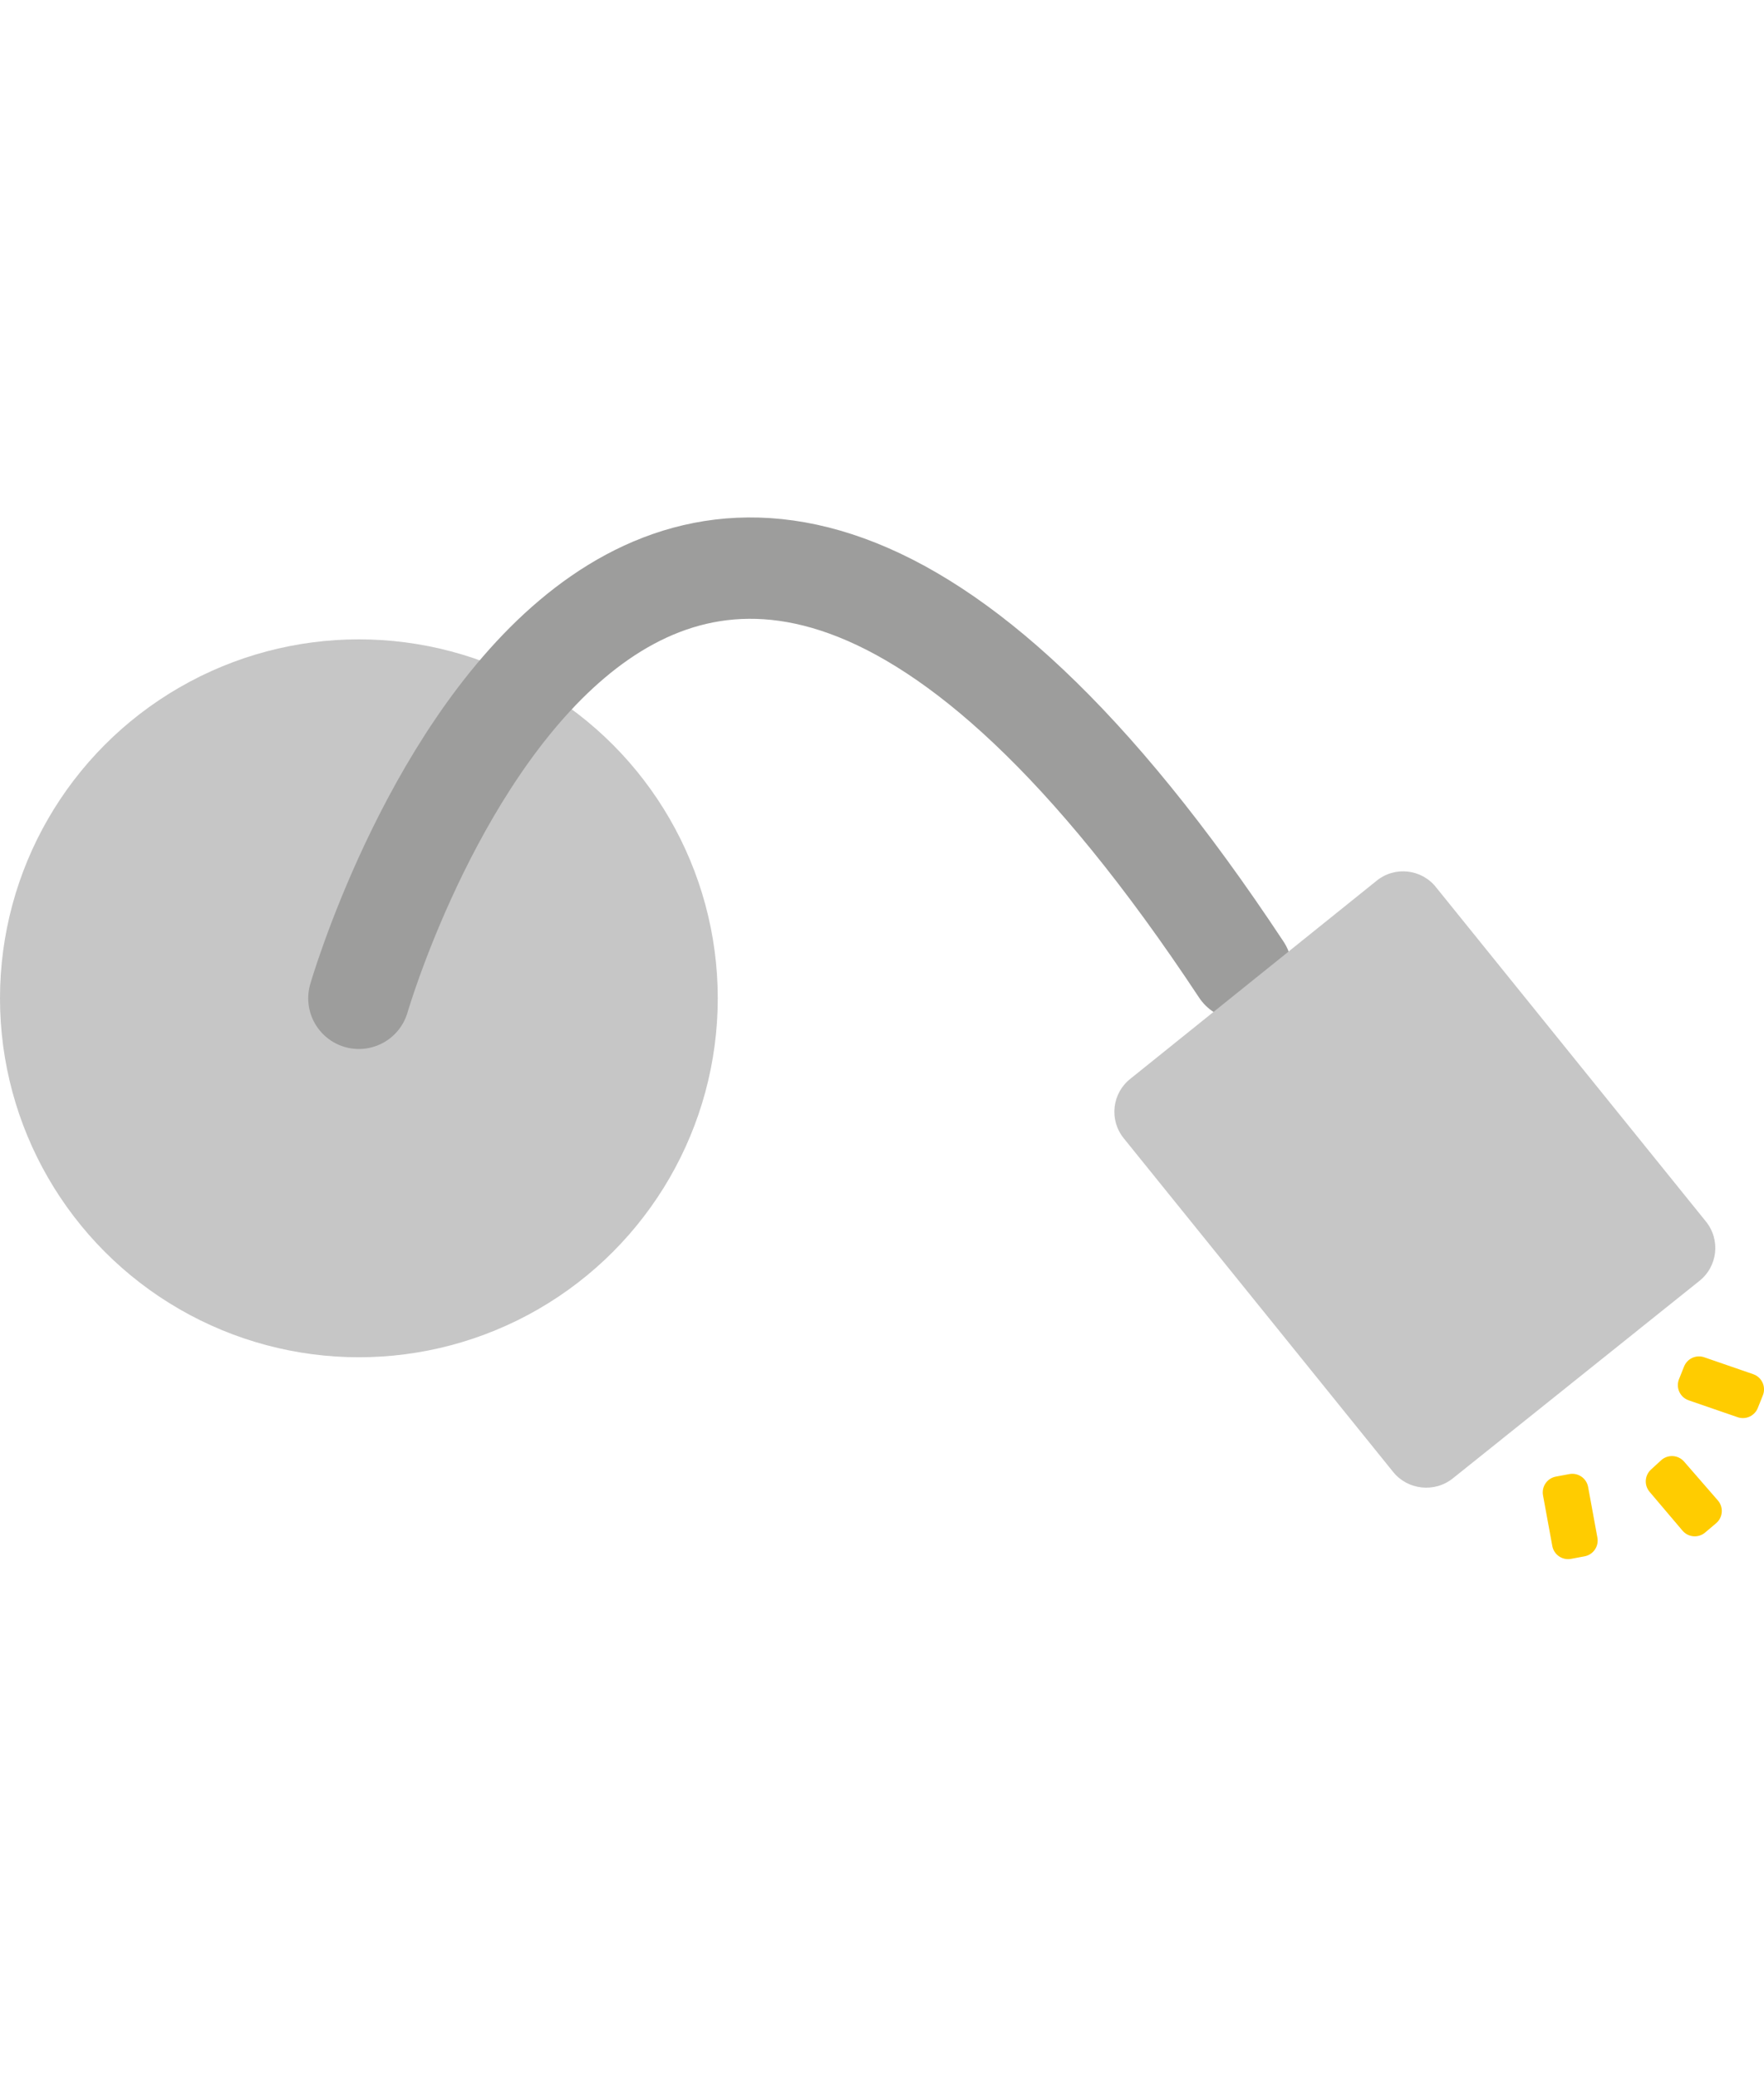
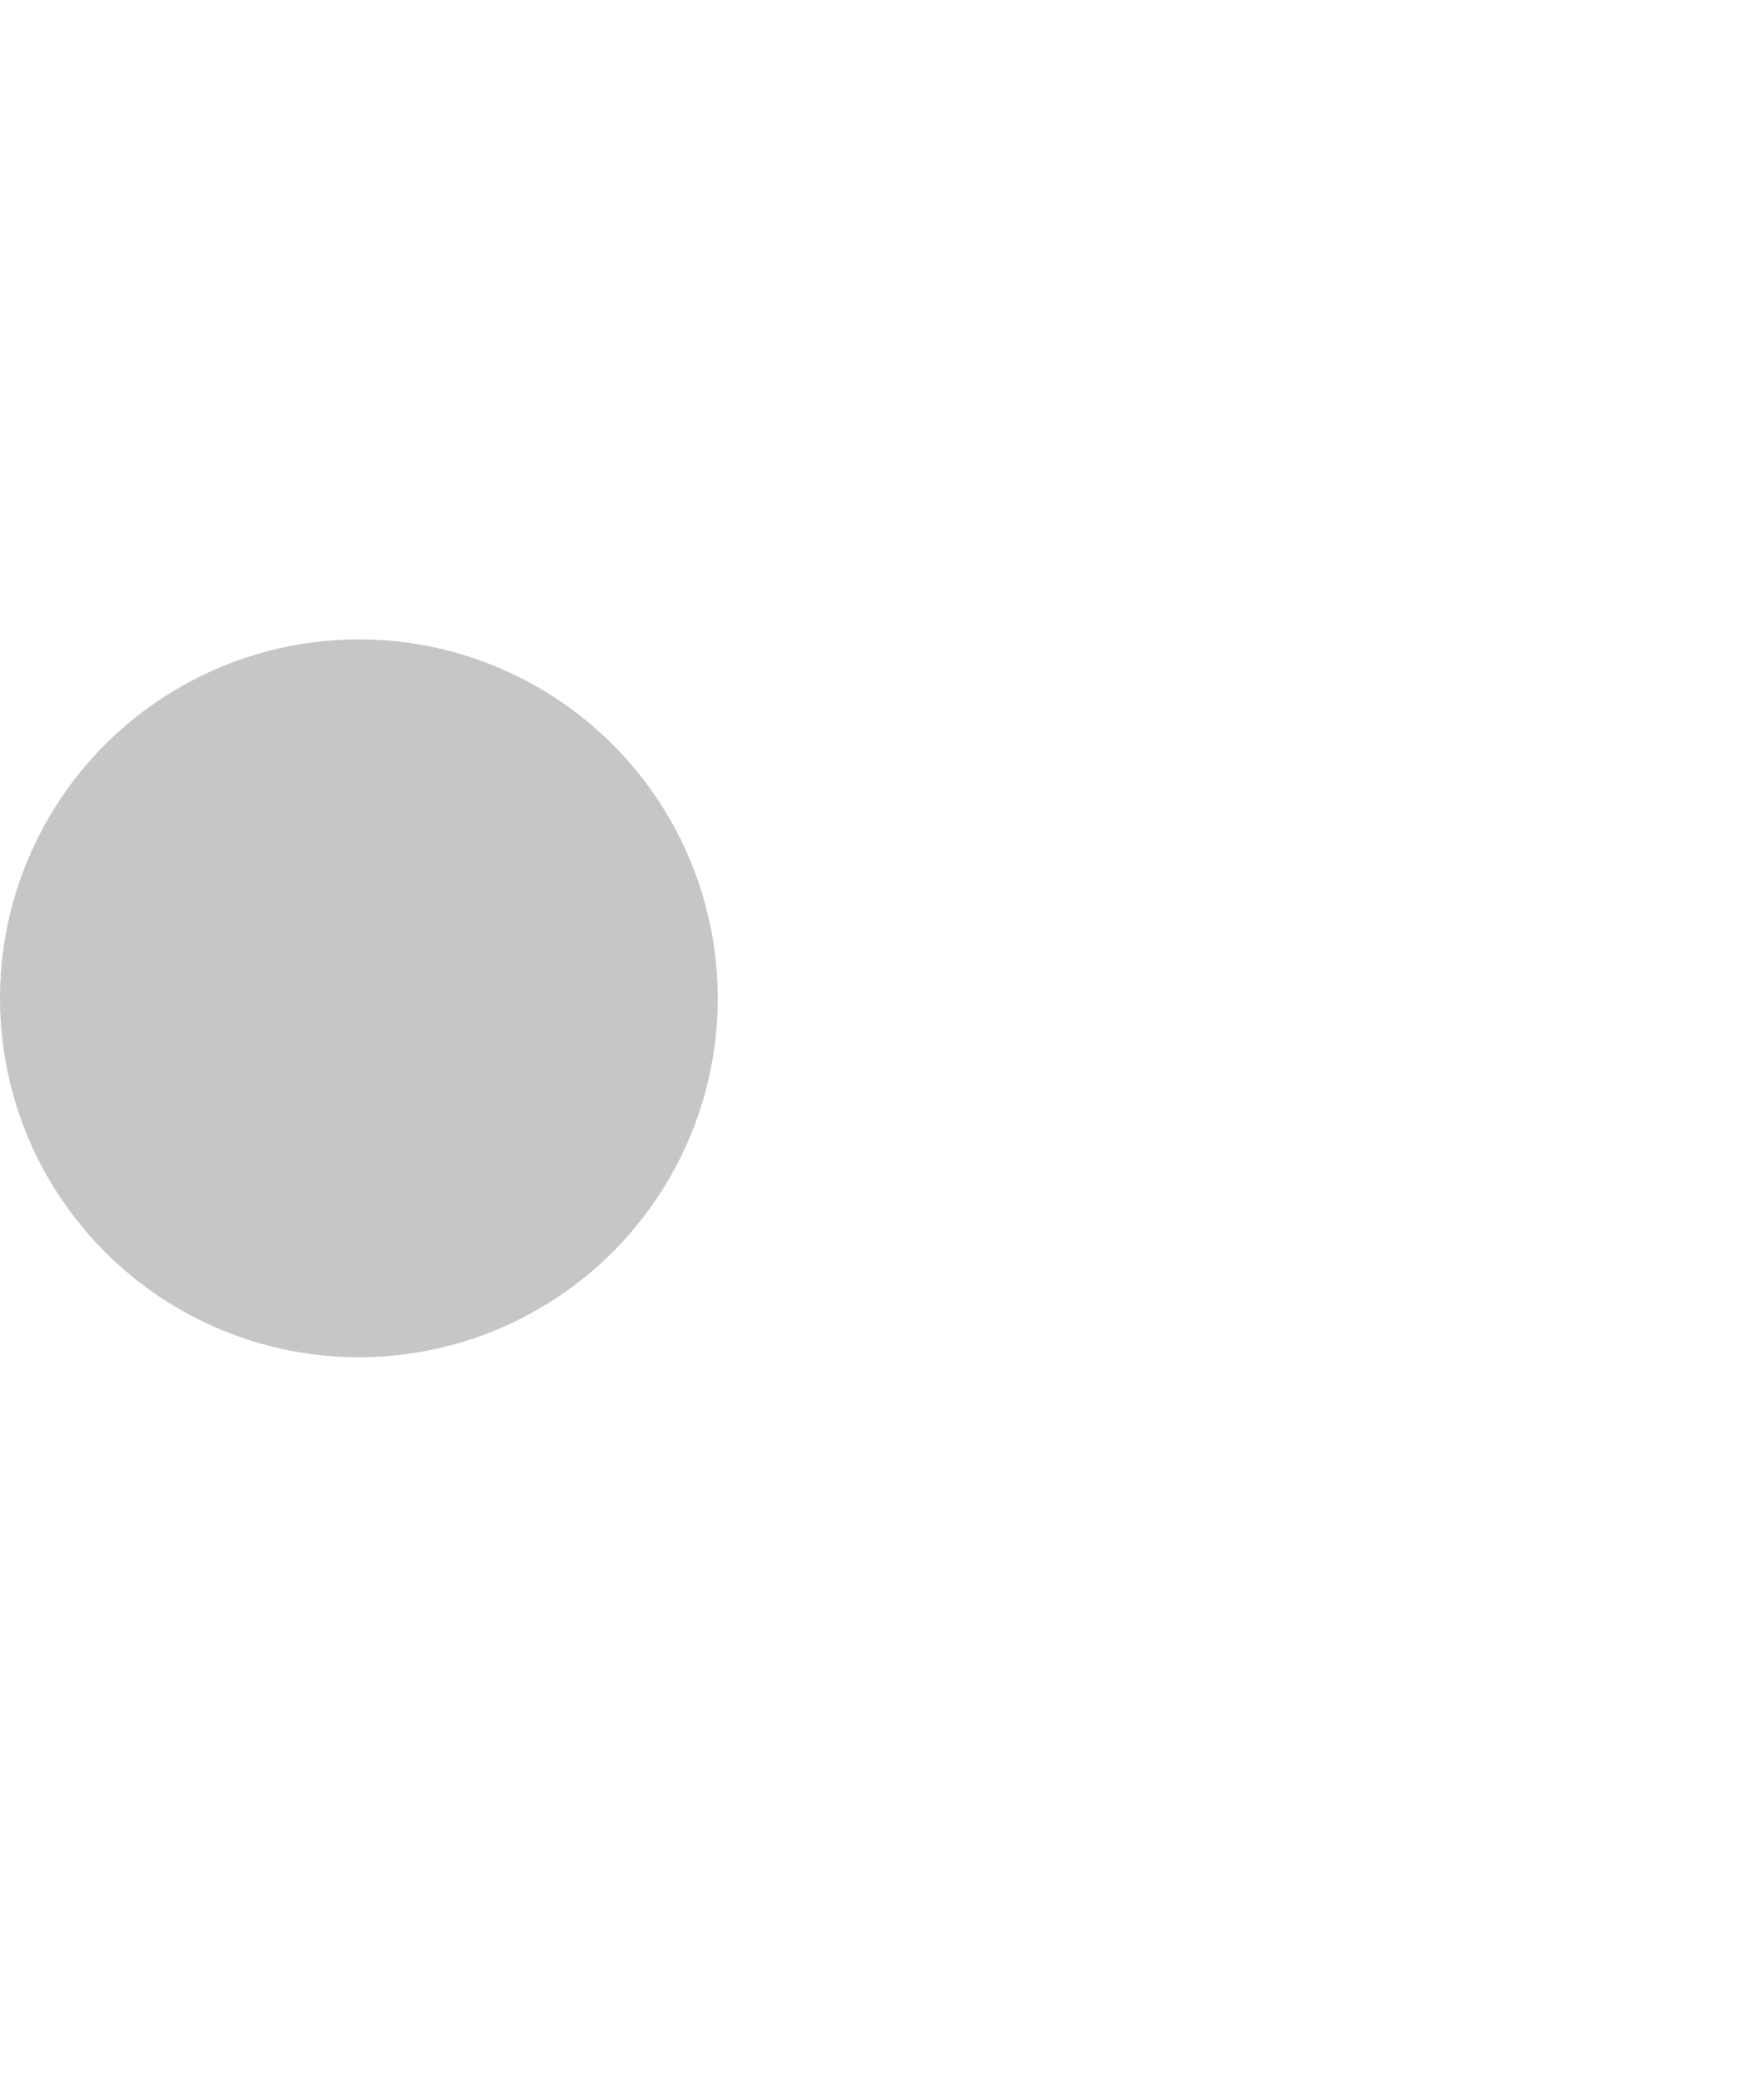
<svg xmlns="http://www.w3.org/2000/svg" version="1.1" id="Layer_1" x="0px" y="0px" viewBox="0 0 208.9 245.9" enable-background="new 0 0 208.9 245.9" xml:space="preserve">
  <circle fill="#C6C6C6" cx="42.5" cy="118.2" r="42.5" />
-   <path fill="none" stroke="#9D9D9C" stroke-width="12" stroke-linecap="round" stroke-miterlimit="10" d="M42.5,118.2  c0,0,32.5-112.3,104.5-3.4" />
-   <path fill="#C6C6C6" d="M165,174.3l-31.9-39.5c-1.8-2.2-1.4-5.4,0.8-7.1l29.1-23.4c2.2-1.8,5.4-1.4,7.1,0.8l31.9,39.5  c1.8,2.2,1.4,5.4-0.8,7.1L172.1,175C169.9,176.8,166.7,176.4,165,174.3z" />
  <g>
-     <polygon fill="#FFCC00" stroke="#FFCC00" stroke-width="3.804" stroke-linejoin="round" stroke-miterlimit="10" points="   187.3,182.4 185.7,182.7 184.6,176.7 186.2,176.4 187.3,182.4  " />
-     <polygon fill="#FFCC00" stroke="#FFCC00" stroke-width="3.804" stroke-linejoin="round" stroke-miterlimit="10" points="   200.7,180 196.8,175.4 198,174.3 202,178.9 200.7,180  " />
-     <polygon fill="#FFCC00" stroke="#FFCC00" stroke-width="3.804" stroke-linejoin="round" stroke-miterlimit="10" points="   206.4,166 200.6,164 201.2,162.5 207,164.5 206.4,166  " />
-   </g>
+     </g>
</svg>